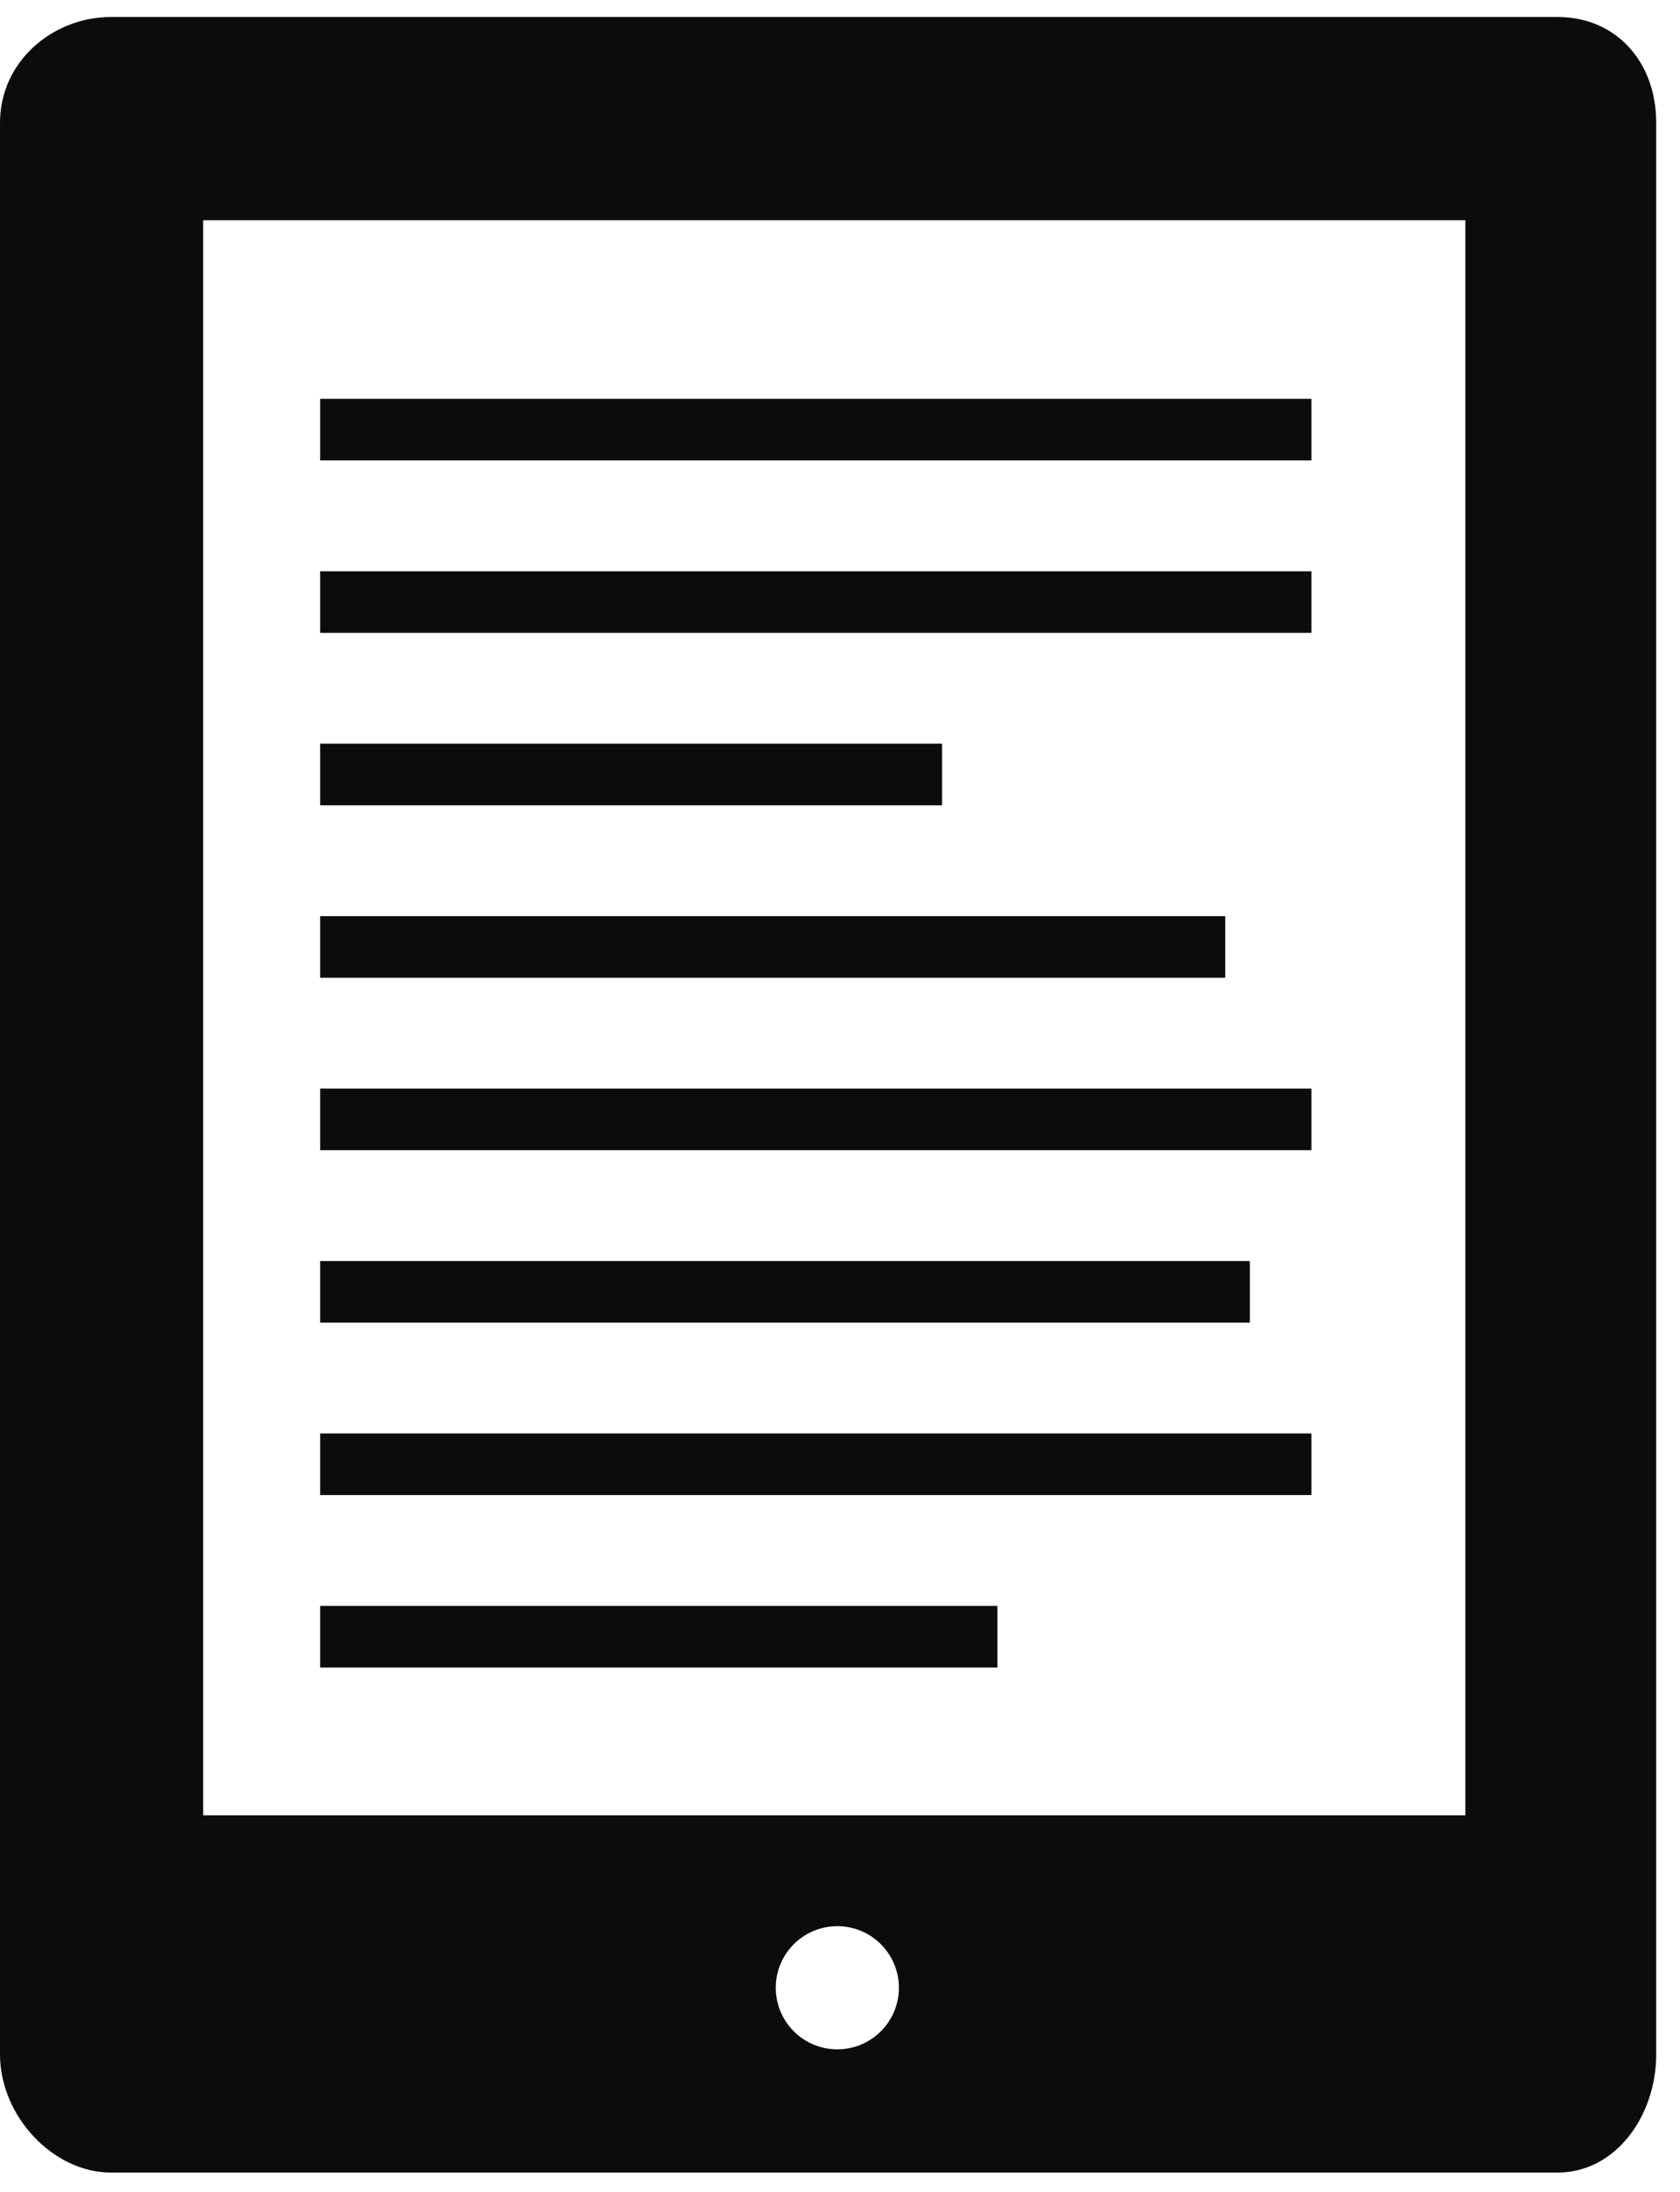
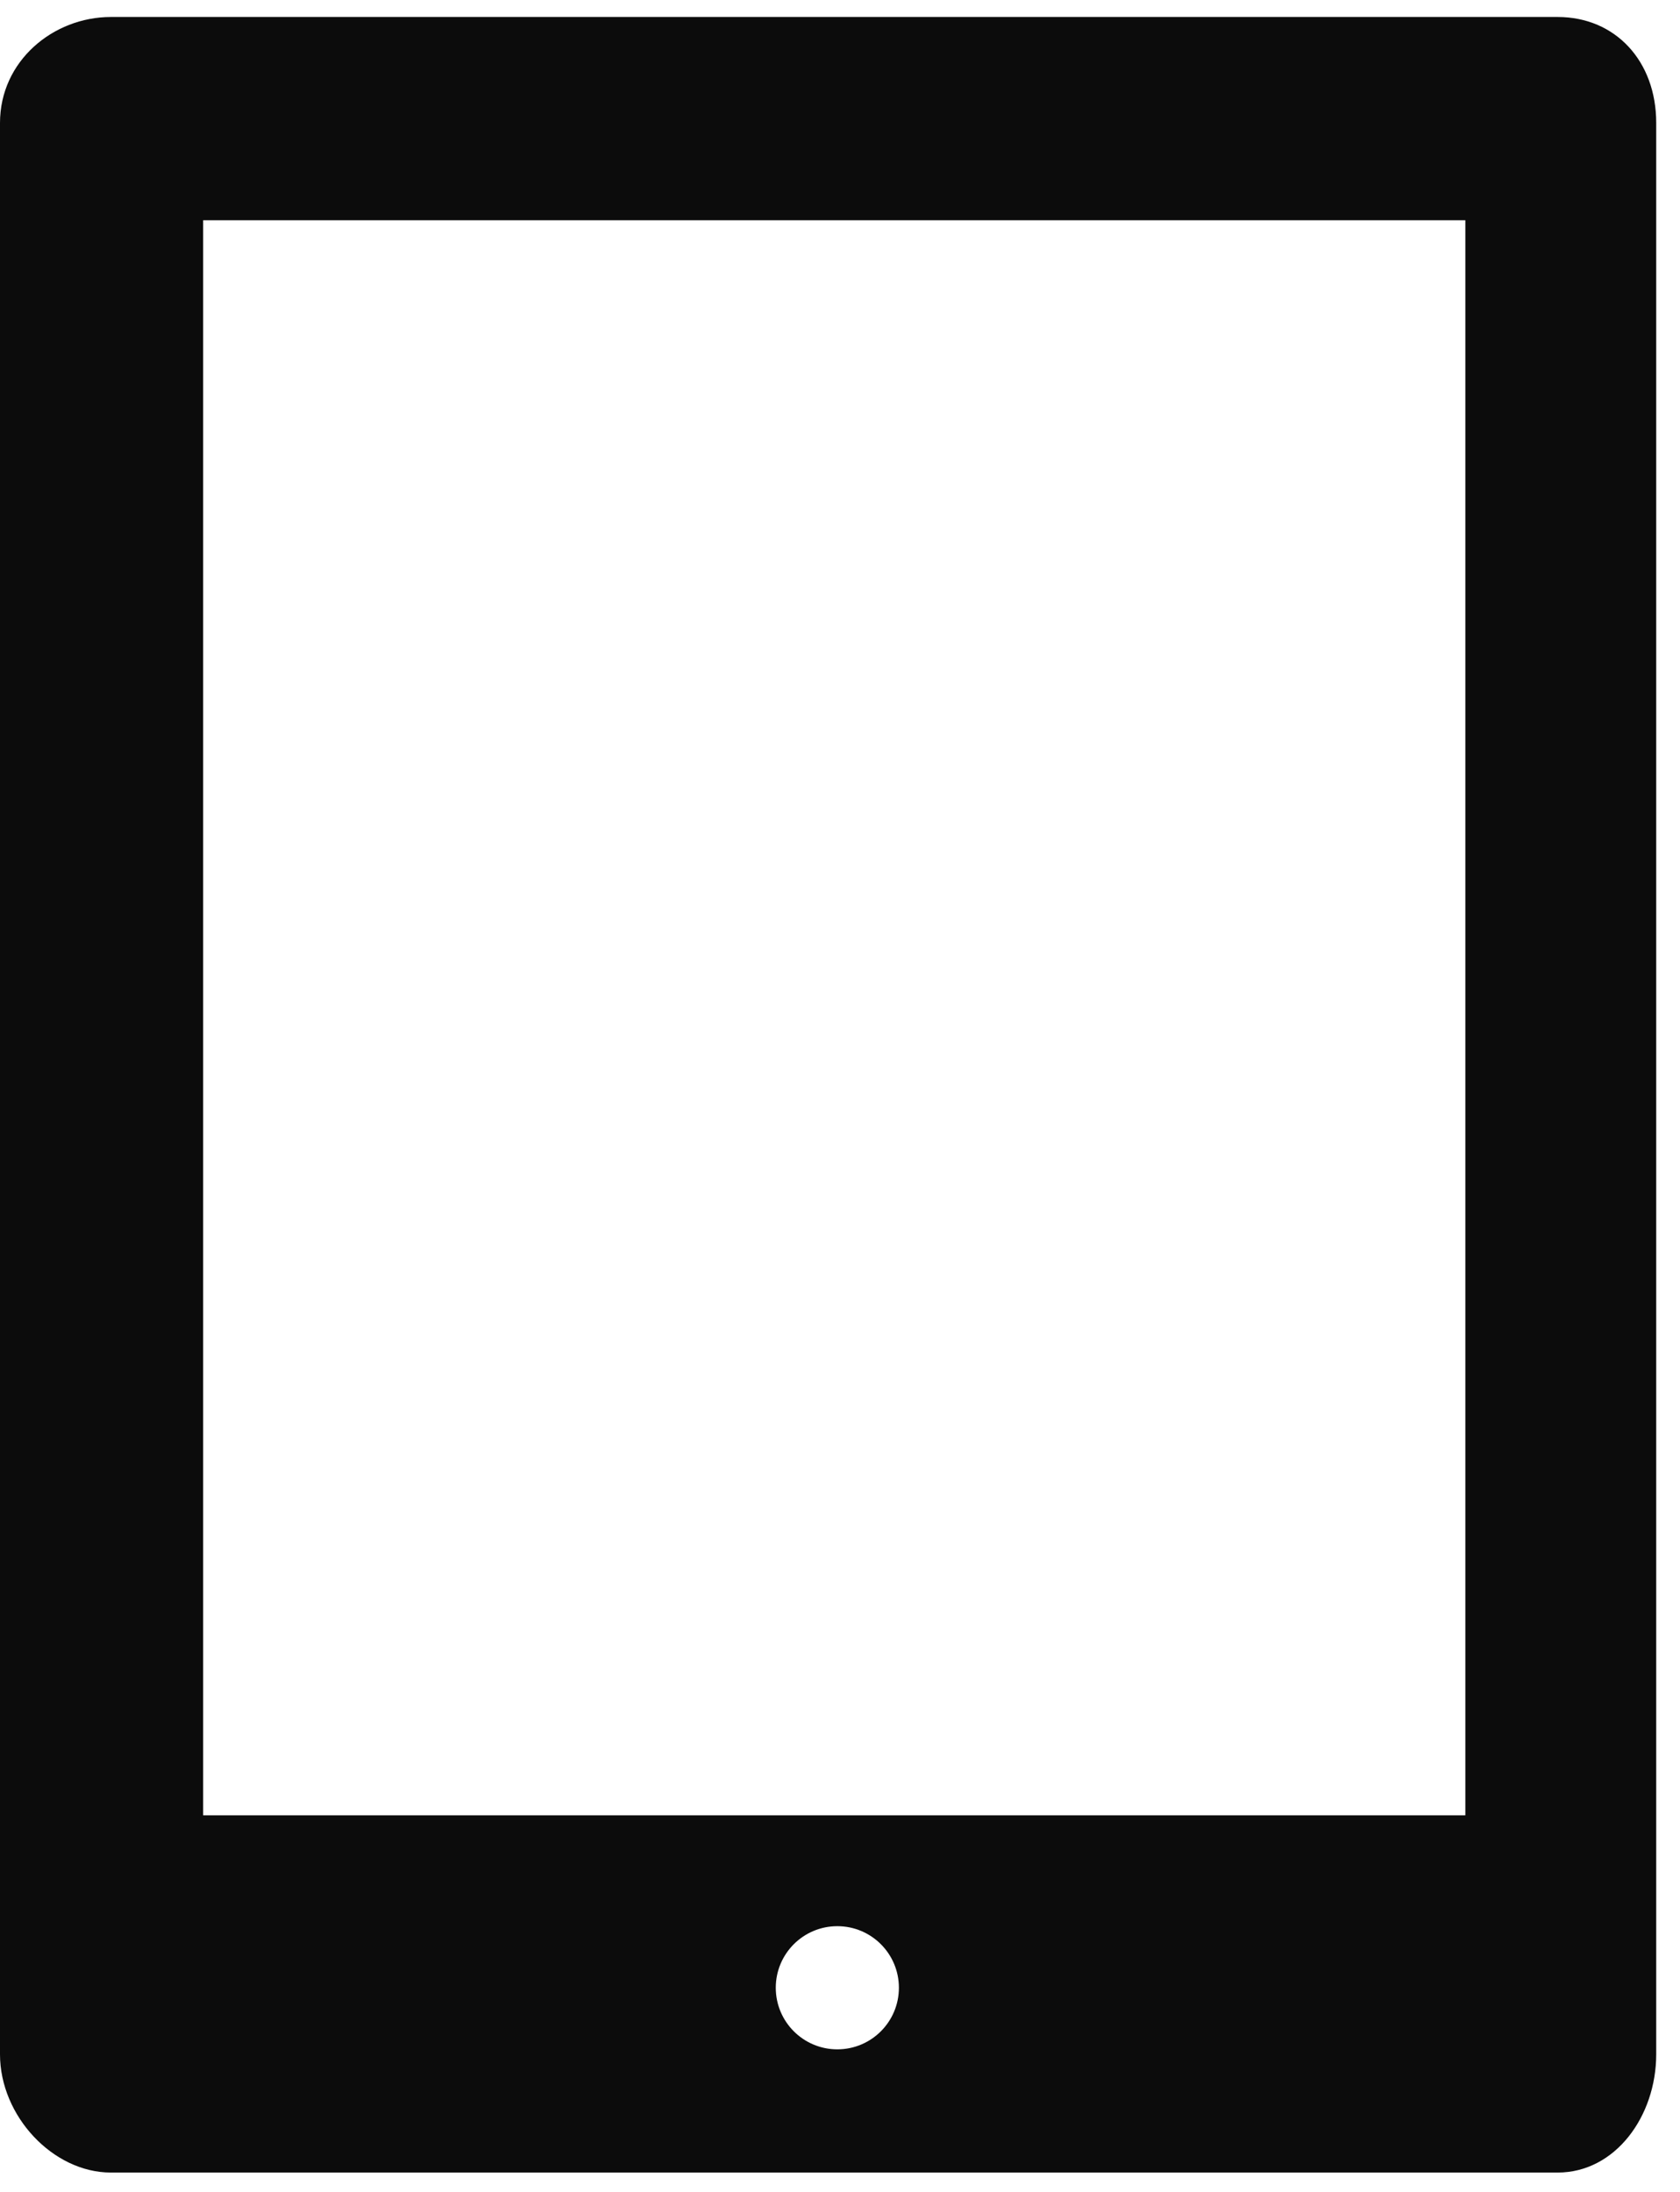
<svg xmlns="http://www.w3.org/2000/svg" width="69" height="90" viewBox="0 0 69 90">
  <defs>
    <filter id="8m9k9qkz7a">
      <feColorMatrix in="SourceGraphic" values="0 0 0 0 0.047 0 0 0 0 0.047 0 0 0 0 0.047 0 0 0 1 0" />
    </filter>
    <filter id="jp5yit5xyb">
      <feColorMatrix in="SourceGraphic" values="0 0 0 0 0 0 0 0 0 0.498 0 0 0 0 0.055 0 0 0 1 0" />
    </filter>
  </defs>
  <g fill="none" fill-rule="evenodd">
    <g>
      <g>
        <g>
          <g transform="translate(-686 -1418) translate(0 859) translate(261 229) translate(336 330)">
            <g transform="translate(16)">
              <g fill="#0c0c0c" fill-rule="nonzero">
-                 <path d="M13.149 16.376H53.862V18.905H13.149zM13.149 23.457H53.862V25.986H13.149zM13.149 30.536H38.69V33.065H13.149zM13.149 37.618H50.322V40.146H13.149zM13.149 44.698H53.862V47.226H13.149zM13.149 51.779H51.333V54.307H13.149zM13.149 58.858H53.862V61.387H13.149zM13.149 65.94H40.966V68.468H13.149z" transform="translate(73)" />
                <path d="M63.977.698H4.552C2.182.698 0 2.508 0 5.046V84.35c0 2.538 2.18 4.855 4.552 4.855h59.425c2.37 0 4.046-2.317 4.046-4.855V5.046c0-2.538-1.676-4.348-4.046-4.348zM34.39 84.146c-1.396 0-2.528-1.131-2.528-2.529 0-1.397 1.132-2.528 2.528-2.528 1.397 0 2.529 1.131 2.529 2.528 0 1.398-1.132 2.529-2.529 2.529zm25.794-9.61H8.344V9.044h51.84v65.494z" transform="translate(73)" />
              </g>
            </g>
          </g>
        </g>
      </g>
    </g>
  </g>
</svg>